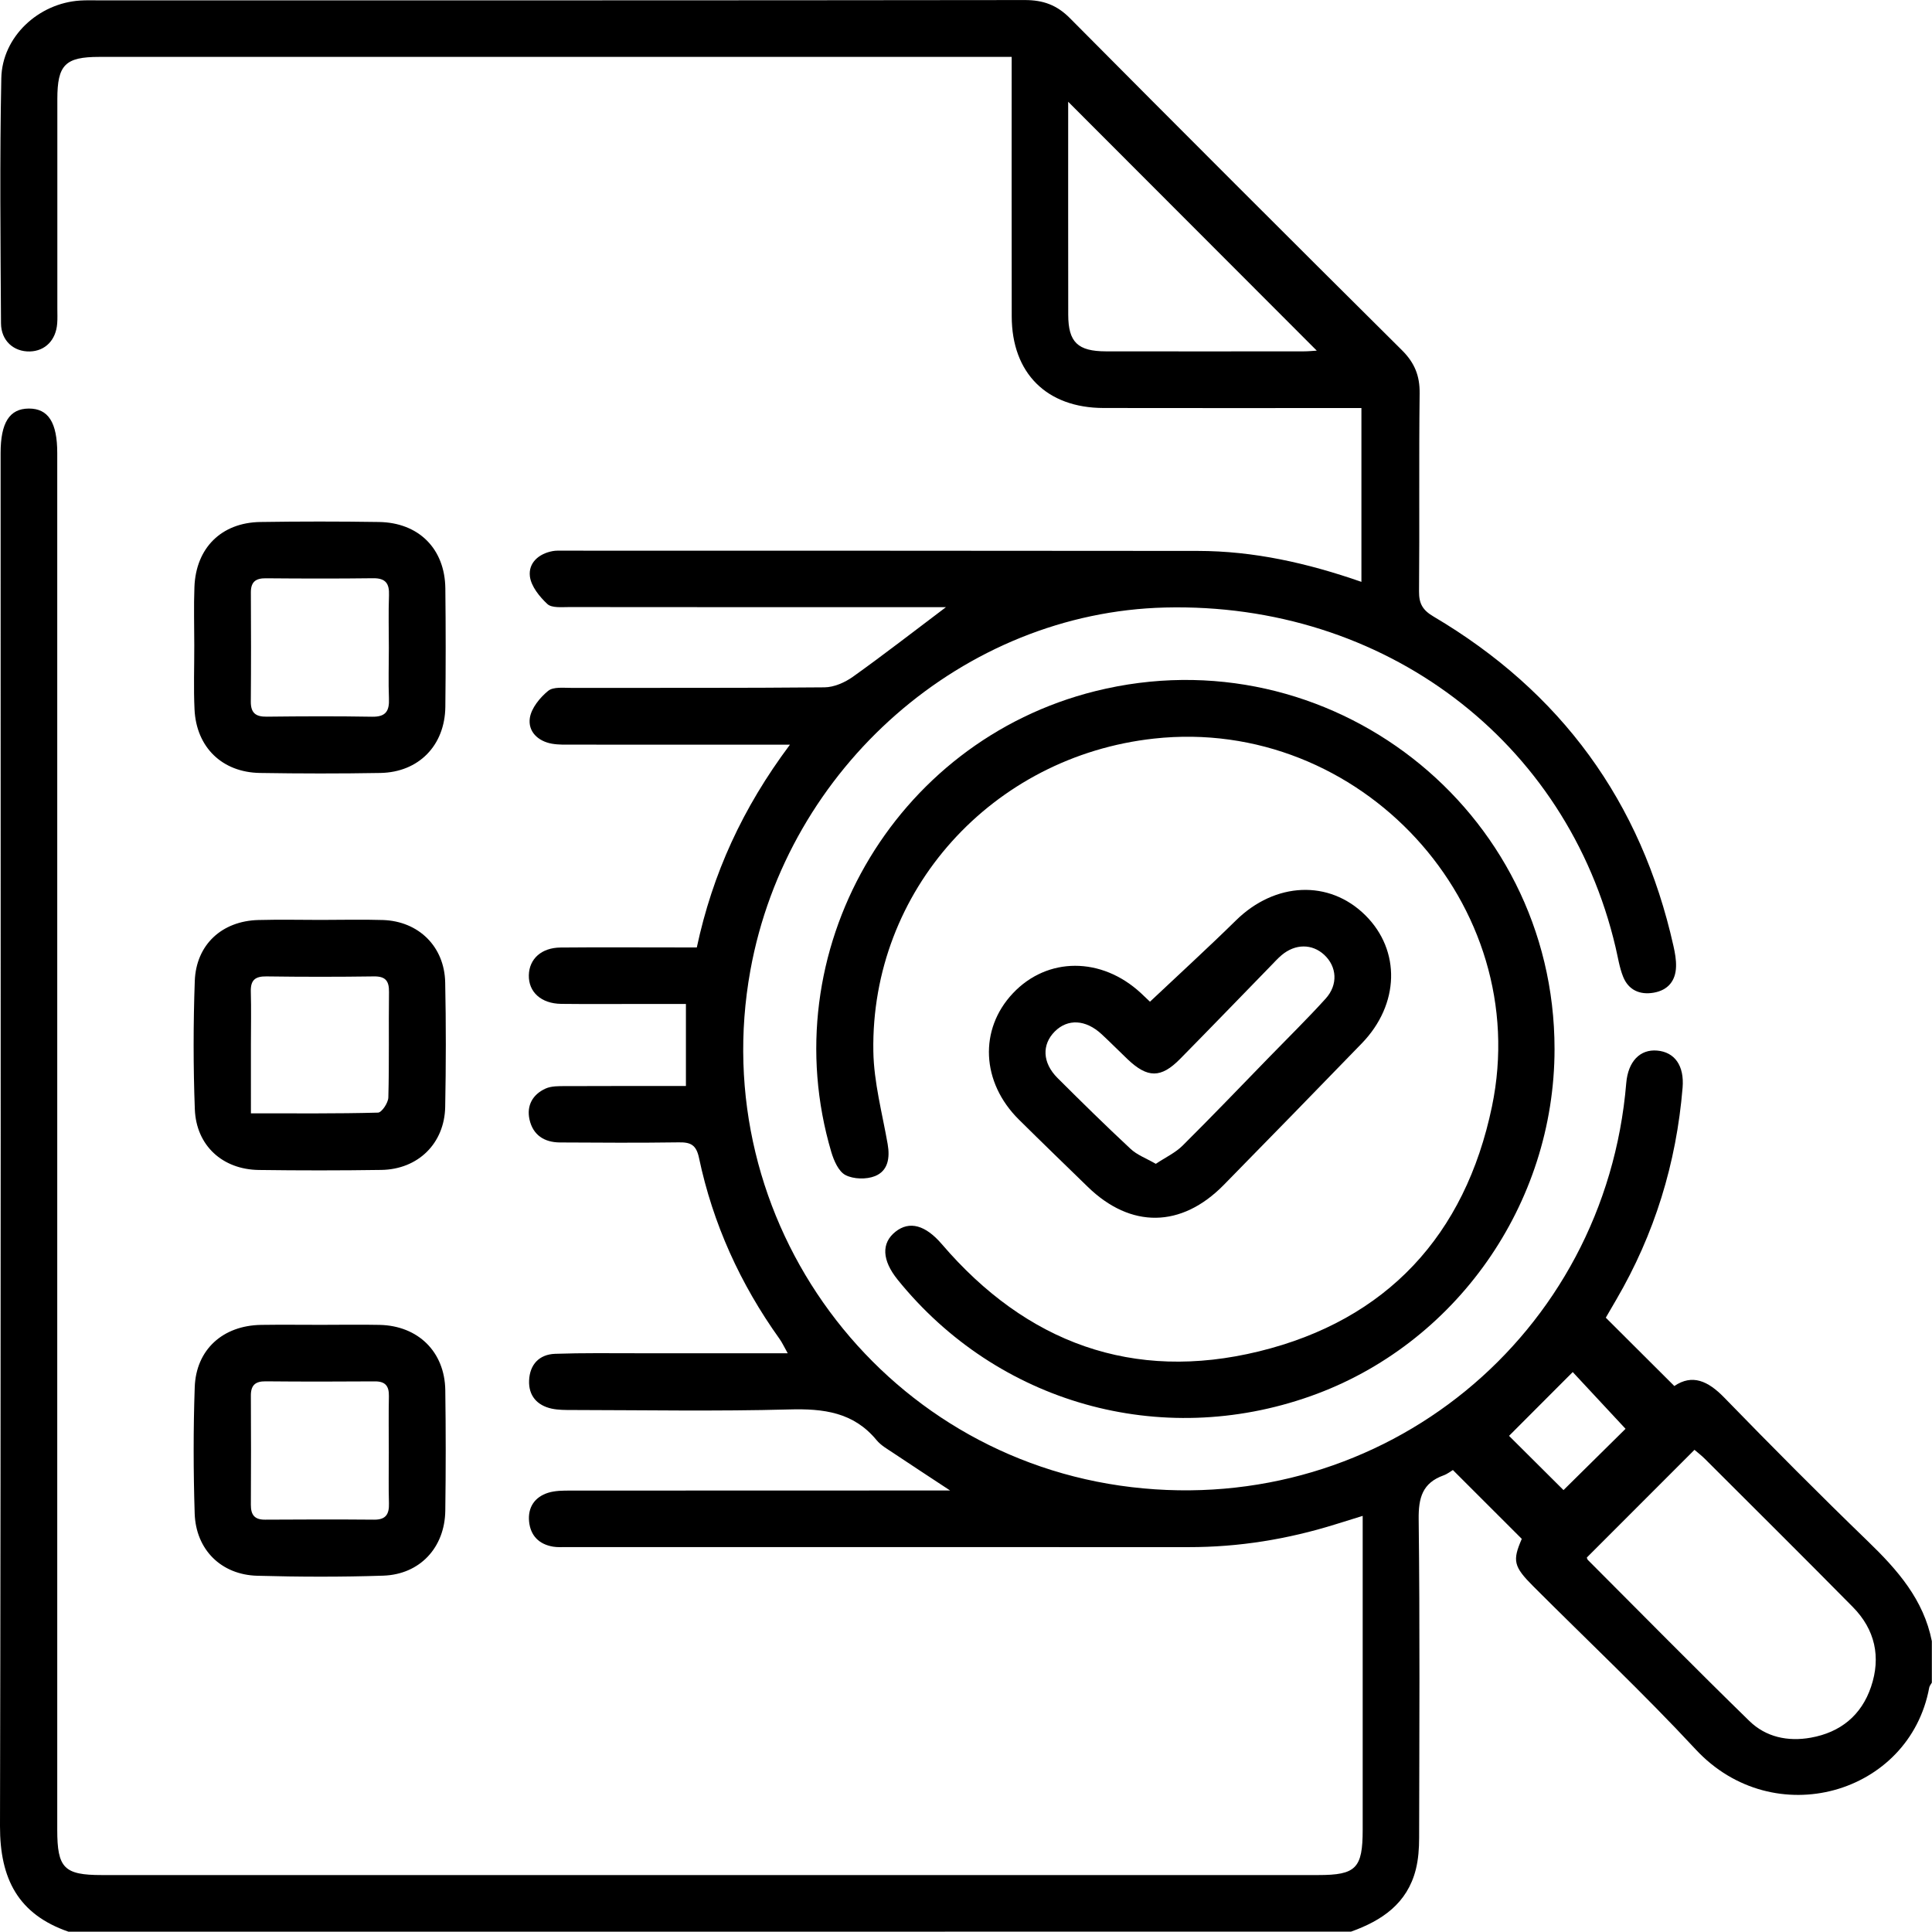
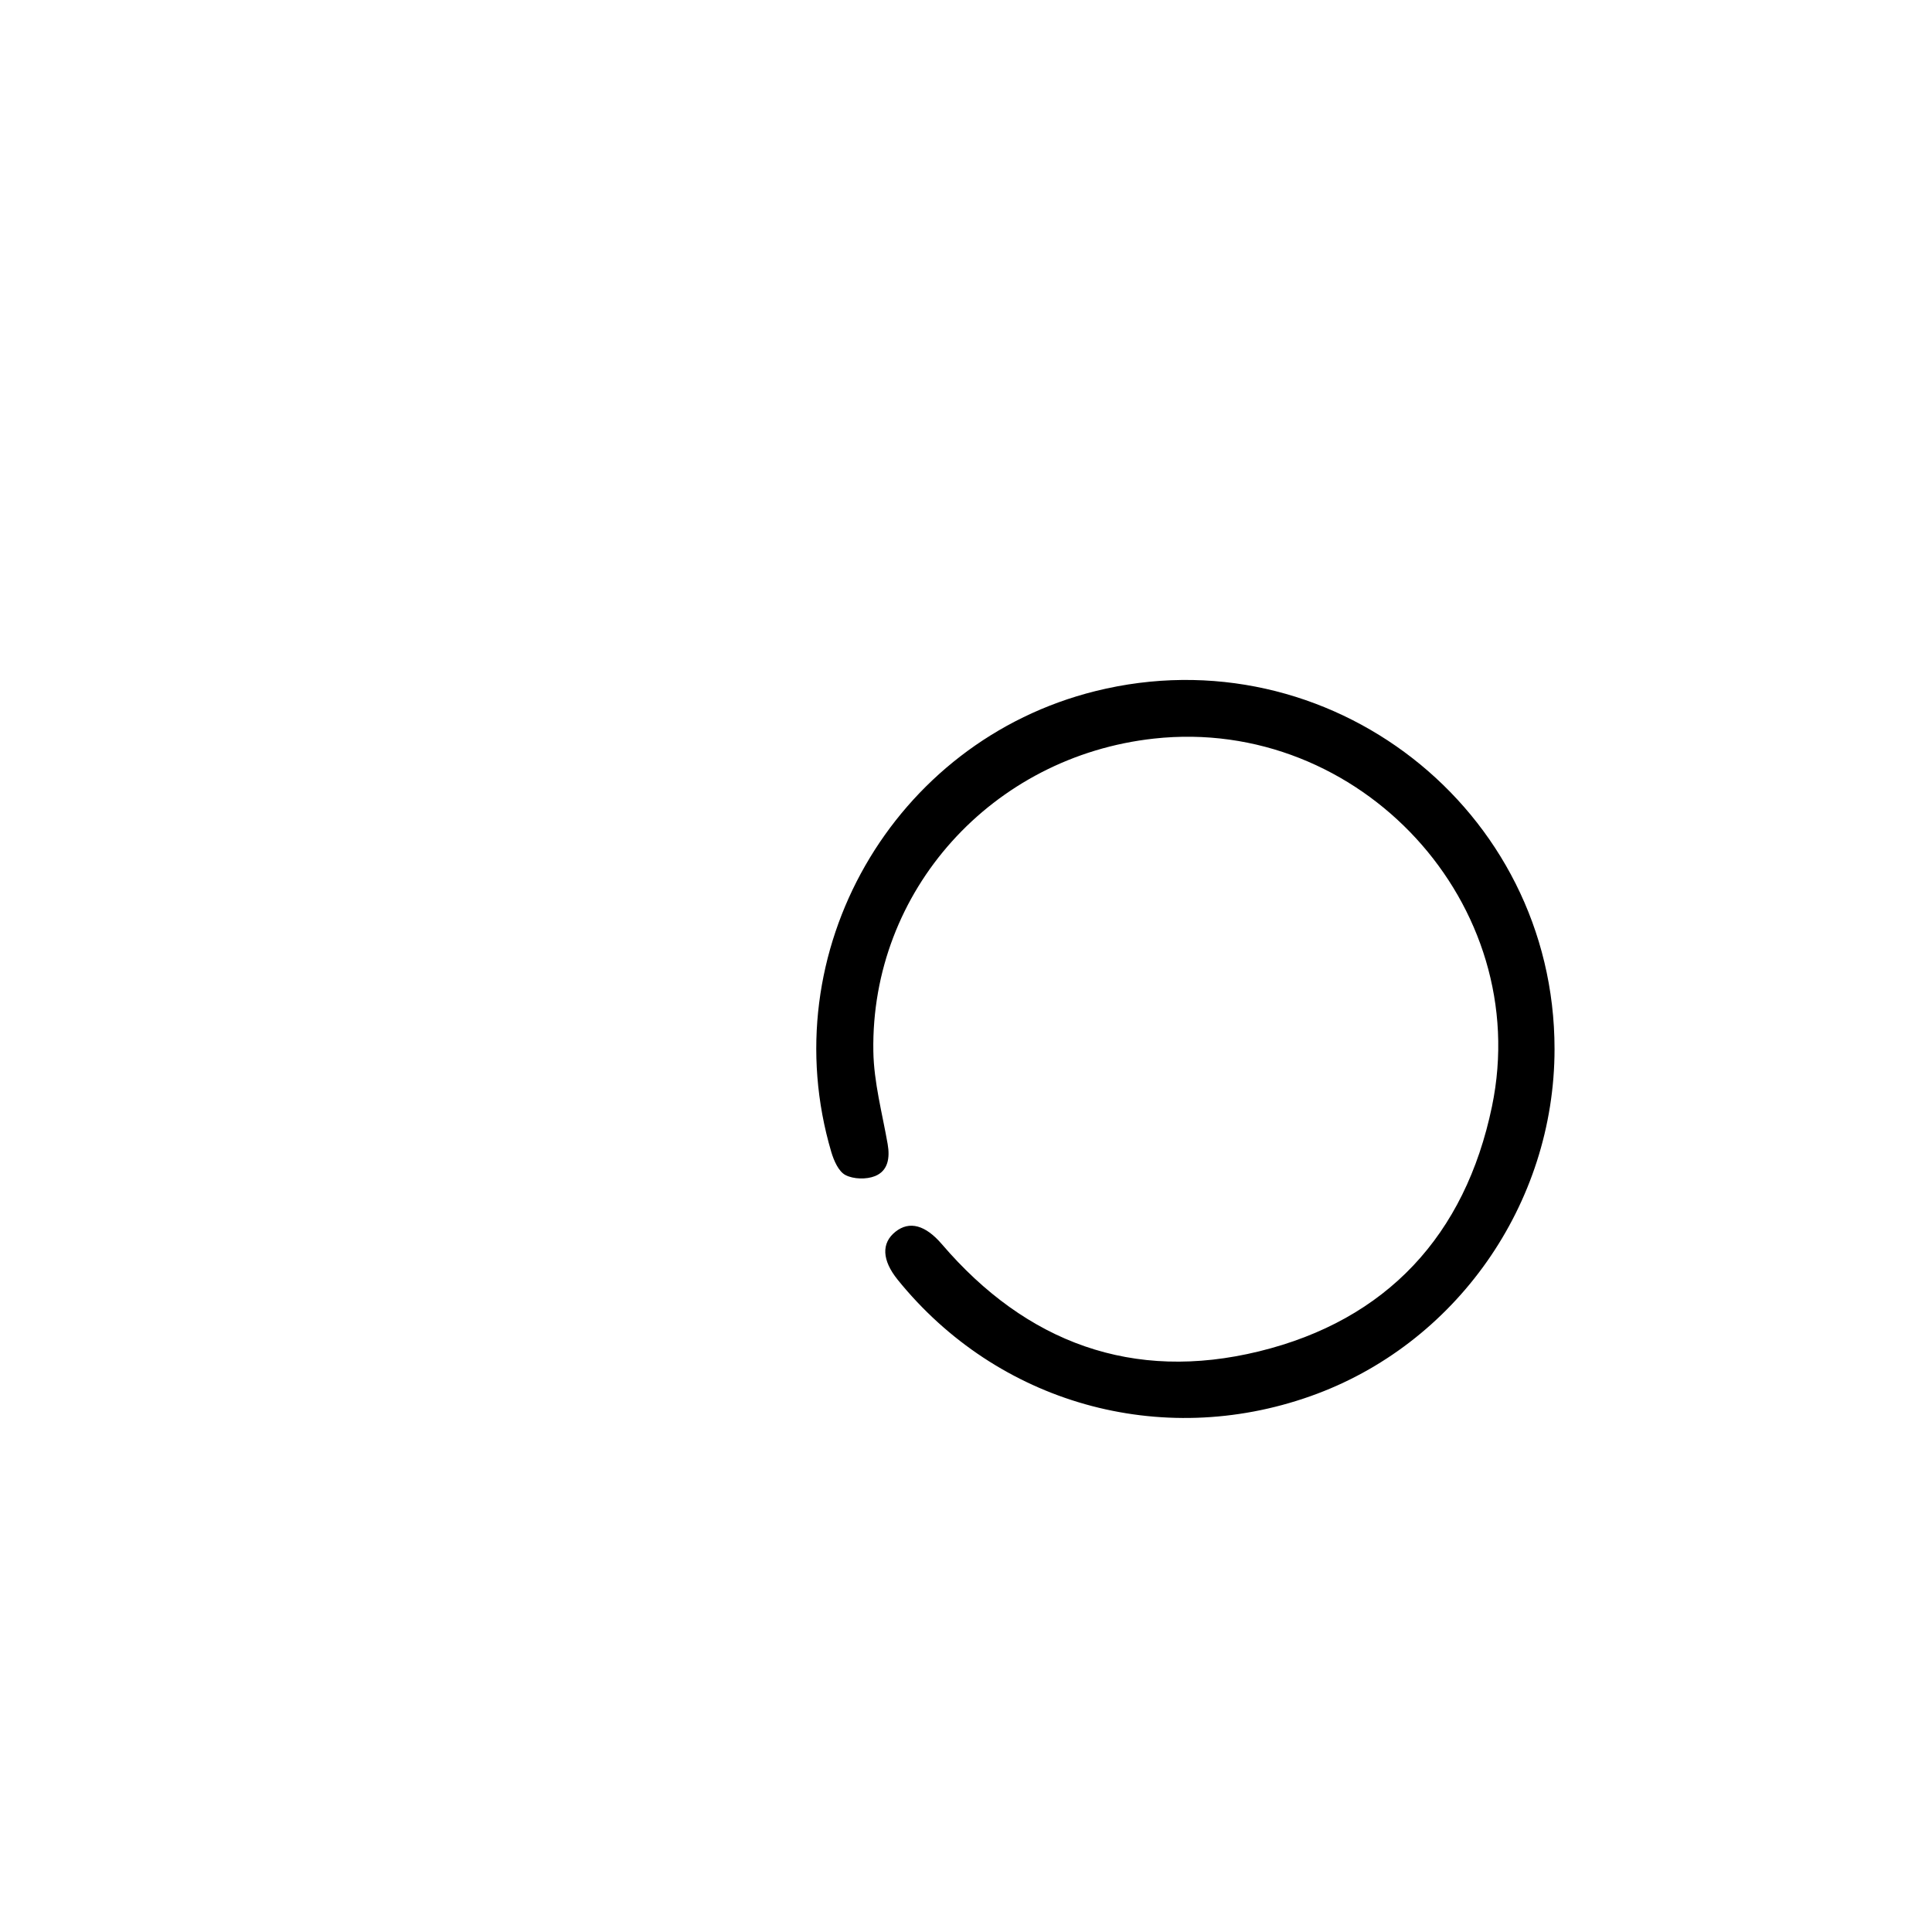
<svg xmlns="http://www.w3.org/2000/svg" id="Capa_1" x="0px" y="0px" viewBox="0 0 383.37 383.31" style="enable-background:new 0 0 383.37 383.31;" xml:space="preserve">
  <style type="text/css">	.st0{opacity:0.22;fill:#FFFFFF;stroke:#686868;stroke-miterlimit:10;}</style>
  <g>
-     <path d="M13.59,383.31C3.6,379.86-0.02,372.8,0,362.36c0.2-90.81,0.12-181.63,0.12-272.44c0-6.05,1.77-8.84,5.61-8.85  c3.85-0.01,5.63,2.77,5.63,8.82c0,91.06,0,182.13,0,273.19c0,7.61,1.36,8.99,8.84,8.99c80.46,0,160.92,0,241.38,0  c7.5,0,8.82-1.34,8.82-8.99c0-19.21,0-38.42,0-57.63c0-1.36,0-2.73,0-4.65c-2.04,0.63-3.75,1.16-5.45,1.69  c-9.47,2.95-19.14,4.52-29.07,4.51c-41.17-0.01-82.33,0-123.5-0.01c-0.87,0-1.76,0.06-2.61-0.08c-2.81-0.46-4.5-2.19-4.78-4.97  c-0.28-2.81,1.09-4.88,3.79-5.73c1.39-0.43,2.94-0.43,4.42-0.43c23.45-0.02,46.9-0.02,70.36-0.02c1.37,0,2.73,0,4.97,0  c-4.23-2.79-7.79-5.11-11.33-7.48c-1.14-0.76-2.4-1.47-3.25-2.5c-4.58-5.57-10.55-6.29-17.35-6.1  c-14.33,0.39-28.69,0.13-43.03,0.11c-1.37,0-2.77,0.01-4.09-0.27c-2.93-0.64-4.61-2.59-4.49-5.58c0.13-3.15,1.98-5.19,5.18-5.3  c5.48-0.19,10.97-0.11,16.46-0.11c9.7-0.01,19.4,0,29.68,0c-0.72-1.27-1.1-2.12-1.63-2.86c-7.79-10.89-13.22-22.84-15.98-35.93  c-0.55-2.59-1.68-3.1-4.02-3.06c-7.86,0.11-15.72,0.07-23.58,0.02c-3.08-0.02-5.34-1.45-6.03-4.56c-0.61-2.79,0.65-4.97,3.16-6.12  c1.18-0.54,2.67-0.5,4.03-0.5c7.84-0.04,15.69-0.02,23.85-0.02c0-5.39,0-10.56,0-16.28c-3.03,0-6.22,0-9.41,0  c-5.11,0-10.23,0.04-15.34-0.02c-3.98-0.05-6.5-2.35-6.42-5.7c0.08-3.23,2.5-5.45,6.3-5.48c7.61-0.07,15.22-0.02,22.83-0.02  c1.35,0,2.7,0,4.2,0c3.13-14.62,9.07-27.65,18.48-40.23c-2.05,0-3.3,0-4.55,0c-12.85,0-25.7,0-38.55-0.01  c-1.37,0-2.77,0.05-4.1-0.18c-2.82-0.49-4.81-2.44-4.41-5.11c0.3-1.97,2-4.04,3.63-5.38c1.04-0.85,3.1-0.58,4.7-0.59  c16.72-0.03,33.43,0.05,50.15-0.11c1.89-0.02,4.02-0.96,5.6-2.08c6.14-4.38,12.09-9.01,18.49-13.83c-1.46,0-2.76,0-4.05,0  c-23.58,0-47.15,0.01-70.73-0.02c-1.47,0-3.44,0.21-4.31-0.6c-1.56-1.45-3.23-3.52-3.47-5.49c-0.32-2.67,1.74-4.51,4.55-5.02  c0.61-0.11,1.24-0.08,1.87-0.08c42.04,0.01,84.08,0,126.12,0.05c11.06,0.01,21.73,2.4,32.46,6.14c0-11.54,0-22.78,0-34.49  c-1.36,0-2.69,0-4.02,0c-15.72,0-31.44,0.02-47.15-0.01c-11.28-0.02-18.2-6.91-18.22-18.17c-0.03-16.96-0.01-33.92-0.01-51.5  c-1.42,0-2.72,0-4.03,0c-59,0-118.01,0-177.01,0c-6.77,0-8.33,1.57-8.33,8.38c0,13.85,0,27.69,0,41.54c0,1,0.05,2-0.03,2.99  c-0.25,3.3-2.39,5.46-5.42,5.54c-3.2,0.08-5.71-2.12-5.73-5.59C0.1,47.94-0.07,31.72,0.26,15.51C0.43,7.28,7.64,0.64,15.88,0.11  c1.24-0.08,2.49-0.04,3.74-0.04c61.25,0,122.5,0.02,183.75-0.06c3.63,0,6.34,0.98,8.93,3.59c21.88,22.04,43.85,44,65.89,65.89  c2.5,2.49,3.56,5.06,3.51,8.58c-0.16,13.1,0,26.2-0.12,39.29c-0.02,2.43,0.73,3.71,2.86,4.97c25.27,14.93,41.22,36.71,47.63,65.4  c0.3,1.33,0.55,2.71,0.51,4.06c-0.07,2.85-1.61,4.7-4.43,5.19c-2.76,0.48-5.02-0.52-6.08-3.19c-0.73-1.83-1.02-3.84-1.48-5.78  c-9.61-41.07-45.97-68.52-89.38-67.46c-39.93,0.97-74.99,31.64-82.31,71.99c-9,49.65,25.69,96.67,75.66,102.56  c49.96,5.89,93.97-30.07,98.14-80.19c0.36-4.27,2.72-6.75,6.15-6.44c3.46,0.31,5.39,2.98,5.03,7.36  c-1.24,15-5.56,29.06-13.17,42.08c-0.75,1.28-1.48,2.56-2.07,3.56c4.54,4.53,8.95,8.92,13.6,13.56c3.58-2.43,6.7-1,9.89,2.28  c9.39,9.66,18.89,19.22,28.57,28.58c5.83,5.64,11.01,11.52,12.64,19.77c0,2.74,0,5.49,0,8.23c-0.18,0.33-0.46,0.64-0.52,0.98  c-3.91,21.21-30.87,28.92-46.34,12.27c-10.35-11.14-21.45-21.58-32.2-32.34c-3.96-3.96-4.19-5.1-2.31-9.44  c-4.66-4.66-9.12-9.12-13.67-13.66c-0.37,0.21-1.07,0.78-1.88,1.07c-4.16,1.51-4.96,4.43-4.91,8.69  c0.25,21.07,0.13,42.15,0.09,63.23c0,2.1-0.15,4.26-0.66,6.28c-1.7,6.74-6.72,10.14-12.86,12.33  C183.26,383.31,98.42,383.31,13.59,383.31z M314.88,309.06c0.01,0.04,0.05,0.32,0.21,0.49c10.66,10.67,21.24,21.42,32.04,31.95  c3.29,3.21,7.65,4.12,12.19,3.31c5.88-1.05,10.03-4.42,11.95-10.08c2.01-5.93,0.8-11.39-3.63-15.87  c-9.72-9.85-19.55-19.6-29.34-29.38c-0.68-0.68-1.46-1.27-2.06-1.79C329.11,294.82,322.15,301.78,314.88,309.06z M211.96,20.19  c0,14.15-0.01,28.2,0.01,42.25c0.01,5.46,1.88,7.27,7.5,7.28c13.08,0.02,26.16,0.01,39.24,0c0.93,0,1.86-0.1,2.58-0.14  C244.89,53.16,228.57,36.82,211.96,20.19z M310.25,295.68c4.31-4.26,8.61-8.5,12.31-12.16c-3.46-3.72-7.24-7.78-10.48-11.26  c-4.29,4.3-8.56,8.57-12.64,12.66C302.92,288.4,306.87,292.32,310.25,295.68z" />
    <path d="M308.47,208.15c0,30.8-19.61,58.7-48.44,68.9c-29.77,10.54-62.1,1.41-81.91-23.12c-3.11-3.86-3.27-7.25-0.44-9.51  c2.8-2.23,5.98-1.31,9.21,2.46c16.76,19.57,37.92,27.4,62.95,21.27c25.33-6.2,40.89-23.04,46.21-48.57  c8.35-40.11-26.19-77.51-67.07-73.02c-32.11,3.53-56.21,30.18-55.68,62.06c0.1,6.15,1.77,12.28,2.84,18.4  c0.48,2.74,0.08,5.32-2.52,6.36c-1.7,0.68-4.25,0.62-5.85-0.21c-1.37-0.71-2.3-2.86-2.81-4.56c-11.74-39.66,12.25-81.48,52.4-91.47  C263.69,125.61,308.47,160.51,308.47,208.15z" />
-     <path d="M228.19,198.77c5.87-5.53,11.57-10.74,17.08-16.15c7.76-7.62,18.49-8.11,25.66-1c7.06,7,6.79,17.67-0.7,25.41  c-9.11,9.4-18.24,18.77-27.41,28.11c-8.41,8.56-18.46,8.66-26.99,0.35c-4.55-4.43-9.13-8.85-13.64-13.32  c-7.48-7.4-7.96-17.91-1.19-25.08c6.84-7.25,17.58-7.26,25.39-0.03C227.1,197.73,227.81,198.42,228.19,198.77z M229.35,230.94  c1.94-1.29,3.88-2.19,5.3-3.6c5.83-5.79,11.52-11.73,17.25-17.62c3.73-3.84,7.56-7.59,11.15-11.56c2.51-2.77,2.24-6.36-0.29-8.7  c-2.4-2.22-5.75-2.21-8.46,0.08c-0.76,0.64-1.42,1.39-2.12,2.1c-6,6.16-11.96,12.34-17.99,18.46c-3.82,3.89-6.49,3.86-10.49,0.04  c-1.71-1.63-3.37-3.32-5.11-4.93c-3.16-2.92-6.71-3.1-9.28-0.54c-2.61,2.61-2.48,6.22,0.54,9.24c4.76,4.75,9.56,9.47,14.48,14.05  C225.62,229.18,227.42,229.83,229.35,230.94z" />
-     <path d="M38.55,128.06c0-3.86-0.12-7.72,0.03-11.58c0.29-7.75,5.35-12.78,13.07-12.9c7.84-0.12,15.69-0.12,23.53,0  c7.91,0.11,13.1,5.31,13.19,13.17c0.09,7.84,0.09,15.69,0,23.53c-0.1,7.65-5.28,12.96-12.89,13.1c-7.97,0.14-15.94,0.13-23.9,0  c-7.51-0.12-12.63-5.11-12.98-12.62C38.4,136.53,38.56,132.29,38.55,128.06z M77.16,128.58c0-3.48-0.1-6.97,0.03-10.45  c0.09-2.34-0.66-3.42-3.16-3.39c-7.09,0.09-14.18,0.07-21.27,0.01c-2.01-0.02-2.99,0.7-2.98,2.81c0.04,7.21,0.05,14.43-0.01,21.64  c-0.02,2.27,0.96,3.04,3.16,3.01c6.96-0.08,13.93-0.11,20.89,0.01c2.7,0.05,3.46-1.09,3.36-3.58  C77.05,135.3,77.16,131.94,77.16,128.58z" />
-     <path d="M63.76,262.89c3.86,0,7.72-0.07,11.58,0.01c7.64,0.17,12.92,5.36,13.02,12.97c0.11,7.97,0.11,15.94,0,23.9  c-0.1,7.31-5.03,12.64-12.3,12.89c-8.33,0.28-16.69,0.25-25.02,0.02c-7.16-0.2-12.18-5.18-12.41-12.37  c-0.26-8.33-0.28-16.69,0.01-25.02c0.25-7.49,5.58-12.27,13.17-12.39C55.79,262.84,59.78,262.89,63.76,262.89z M77.15,288.24  c0-3.73-0.06-7.46,0.02-11.19c0.04-2.04-0.72-2.96-2.82-2.94c-7.21,0.05-14.43,0.06-21.64-0.01c-2.07-0.02-2.94,0.79-2.93,2.85  c0.04,7.21,0.04,14.43,0,21.64c-0.01,1.99,0.71,2.98,2.83,2.96c7.21-0.05,14.43-0.06,21.64,0c2.33,0.02,2.99-1.1,2.93-3.24  C77.08,294.96,77.16,291.6,77.15,288.24z" />
-     <path d="M63.62,182.54c4.12,0,8.24-0.11,12.35,0.02c7.1,0.23,12.23,5.27,12.37,12.39c0.17,8.23,0.16,16.47,0,24.7  c-0.14,7.25-5.39,12.39-12.67,12.5c-8.11,0.12-16.22,0.12-24.32,0.01c-7.21-0.1-12.42-4.85-12.69-12.05  c-0.32-8.47-0.31-16.97-0.01-25.44c0.26-7.23,5.39-11.92,12.62-12.11C55.39,182.45,59.51,182.53,63.62,182.54z M49.79,220.92  c8.82,0,17.02,0.08,25.22-0.14c0.74-0.02,2.02-1.94,2.05-3c0.19-6.97,0.04-13.96,0.13-20.93c0.03-2.22-0.7-3.13-3-3.1  c-7.1,0.1-14.21,0.1-21.31,0c-2.24-0.03-3.17,0.72-3.11,3c0.1,3.49,0.02,6.98,0.02,10.47C49.79,211.67,49.79,216.12,49.79,220.92z" />
  </g>
</svg>